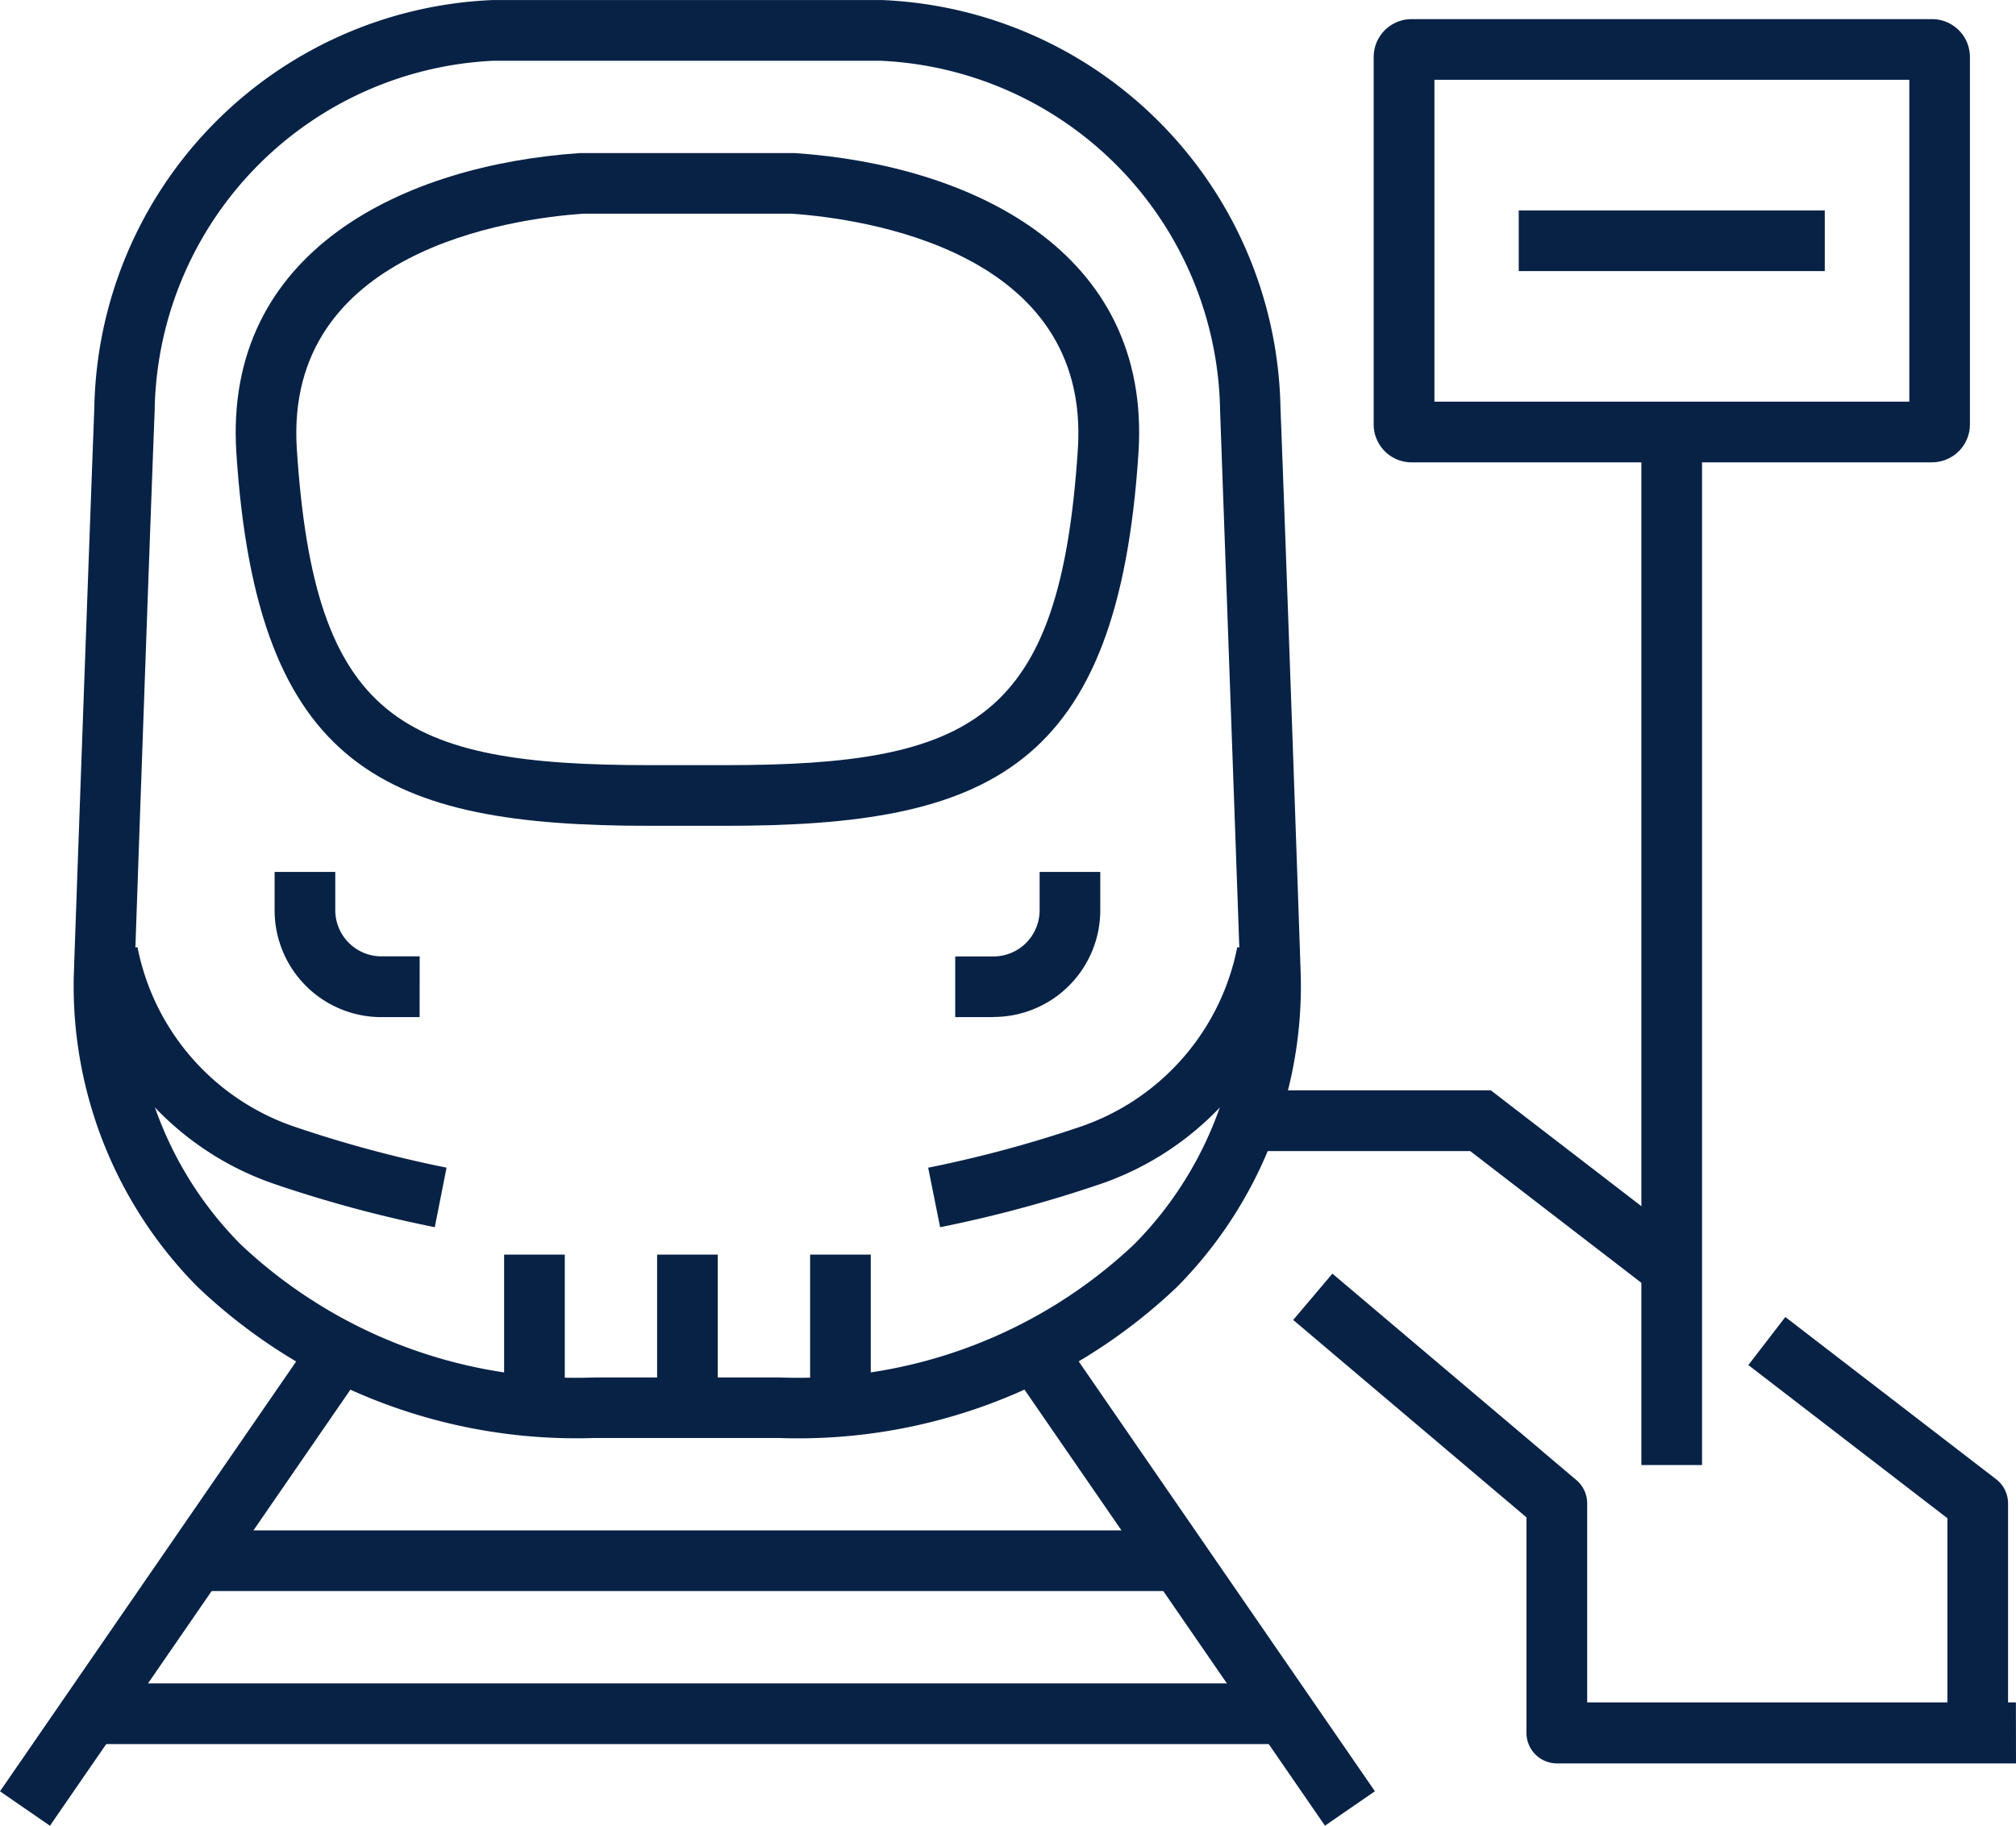
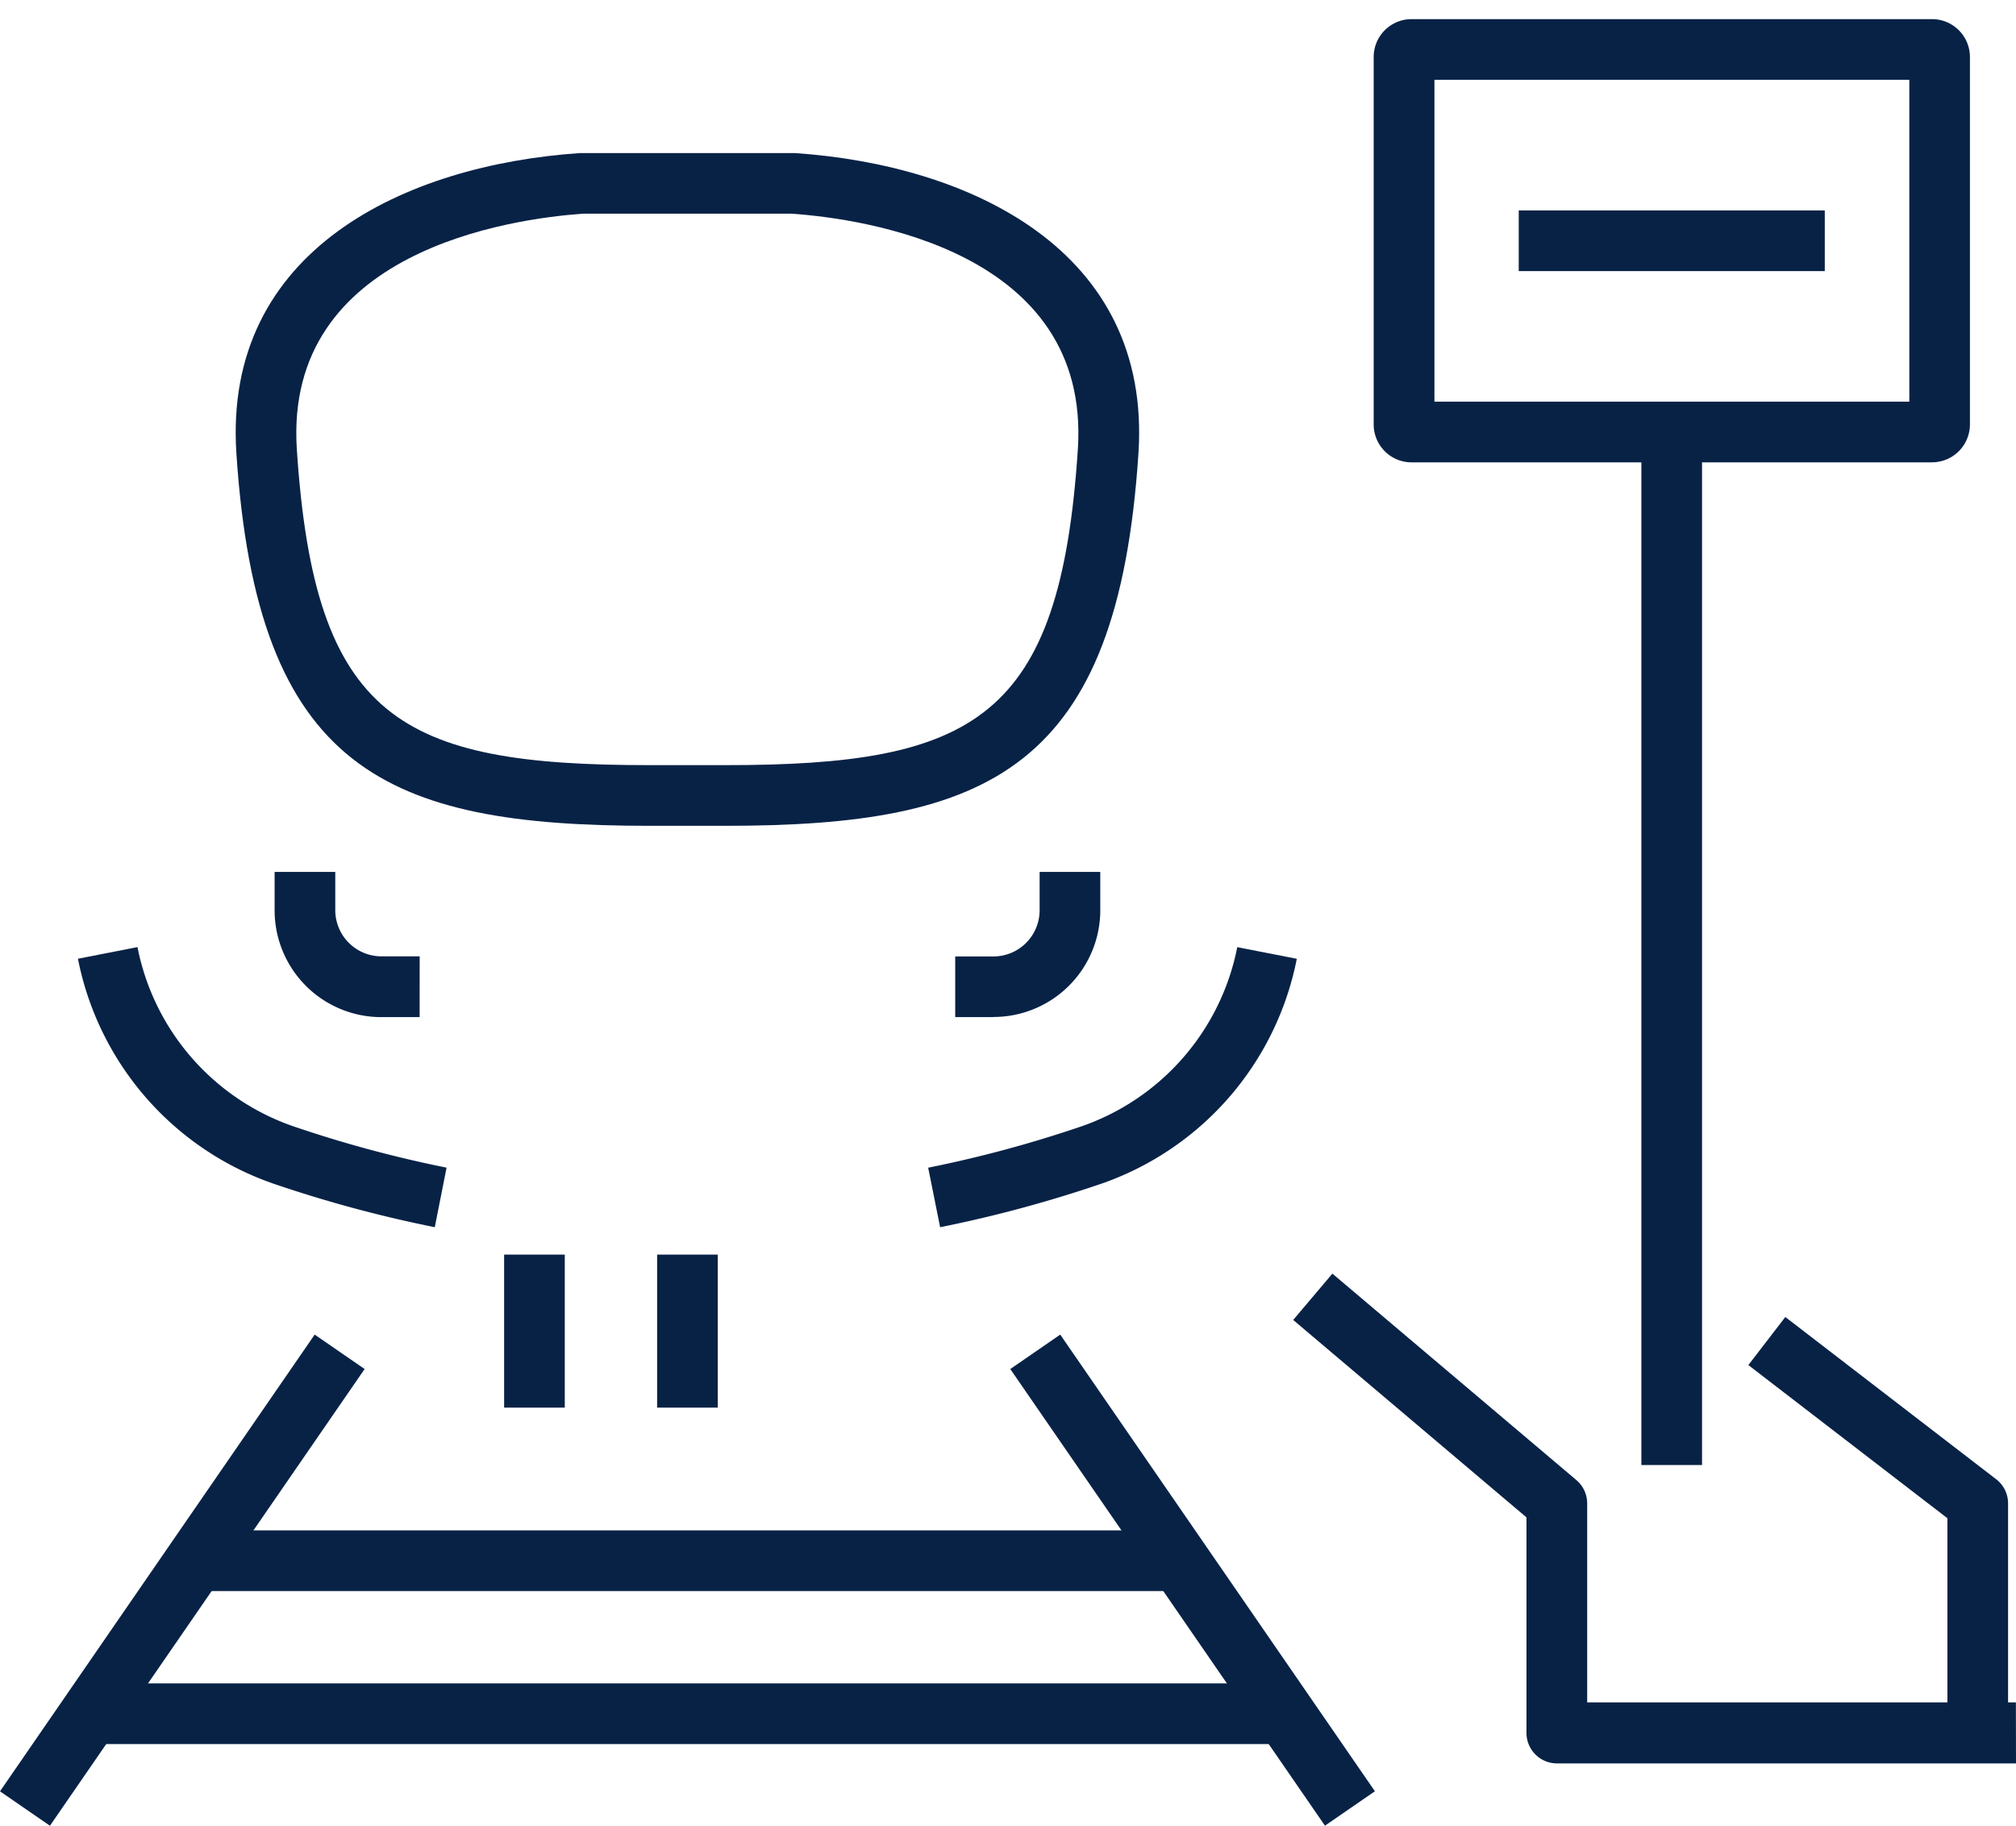
<svg xmlns="http://www.w3.org/2000/svg" width="39.65" height="35.902" viewBox="0 0 39.65 35.902">
  <rect id="Rectangle_22" data-name="Rectangle 22" width="1.193" height="10.906" transform="translate(19.87 26.921) rotate(-34.574)" fill="#082246" />
  <rect id="Rectangle_23" data-name="Rectangle 23" width="10.907" height="1.193" transform="translate(0 35.225) rotate(-55.428)" fill="#082246" />
  <rect id="Rectangle_24" data-name="Rectangle 24" width="24.075" height="1.193" transform="translate(1.483 33.103)" fill="#082246" />
  <rect id="Rectangle_25" data-name="Rectangle 25" width="19.561" height="1.193" transform="translate(3.74 30.094)" fill="#082246" />
  <path id="Path_11" data-name="Path 11" d="M390.374,194.155h-.752v-1.193h.752a.909.909,0,0,0,.908-.908V191.3h1.193v.752a2.1,2.1,0,0,1-2.1,2.1" transform="translate(-370.835 -174.154)" fill="#082246" />
  <path id="Path_12" data-name="Path 12" d="M302.694,194.155h-.752a2.1,2.1,0,0,1-2.1-2.1V191.3h1.193v.752a.909.909,0,0,0,.908.908h.752Z" transform="translate(-294.441 -174.154)" fill="#082246" />
  <rect id="Rectangle_26" data-name="Rectangle 26" width="1.193" height="3.009" transform="translate(12.924 24.671)" fill="#082246" />
-   <rect id="Rectangle_27" data-name="Rectangle 27" width="1.193" height="3.009" transform="translate(15.933 24.671)" fill="#082246" />
  <rect id="Rectangle_28" data-name="Rectangle 28" width="1.193" height="3.009" transform="translate(9.915 24.671)" fill="#082246" />
  <path id="Path_13" data-name="Path 13" d="M304.344,109.705h-1.493c-5.181,0-7.718-1.1-8.125-7.329-.261-3.994,3.32-5.667,6.757-5.9h4.228c3.437.234,7.018,1.906,6.757,5.9-.406,6.232-2.944,7.329-8.125,7.329m-2.8-12.037c-1.412.1-5.883.725-5.628,4.631.347,5.315,2.035,6.213,6.934,6.213h1.493c4.9,0,6.588-.9,6.934-6.213.255-3.907-4.216-4.532-5.628-4.631Z" transform="translate(-290.077 -93.466)" fill="#082246" />
-   <path id="Path_14" data-name="Path 14" d="M287.236,104.568h-3.644a10.808,10.808,0,0,1-7.815-2.974,8.4,8.4,0,0,1-2.433-6.062c0-.1.3-8.45.405-11.22a8.176,8.176,0,0,1,7.835-8.02h7.659a8.176,8.176,0,0,1,7.835,8.02c.109,2.77.4,11.124.4,11.208a8.408,8.408,0,0,1-2.432,6.075,10.808,10.808,0,0,1-7.815,2.974m-5.62-27.084a6.993,6.993,0,0,0-6.675,6.874c-.108,2.768-.4,11.119-.4,11.2a7.211,7.211,0,0,0,2.089,5.2,9.631,9.631,0,0,0,6.966,2.619h3.644a9.631,9.631,0,0,0,6.966-2.619,7.217,7.217,0,0,0,2.089-5.208c0-.072-.3-8.423-.4-11.191a6.993,6.993,0,0,0-6.674-6.874h-7.6Z" transform="translate(-271.894 -76.291)" fill="#082246" />
  <path id="Path_15" data-name="Path 15" d="M386.293,206.7l-.235-1.17a23.971,23.971,0,0,0,3-.808,4.686,4.686,0,0,0,3.079-3.529l1.171.229a5.881,5.881,0,0,1-3.865,4.43,25.15,25.15,0,0,1-3.153.849" transform="translate(-367.803 -182.568)" fill="#082246" />
  <path id="Path_16" data-name="Path 16" d="M280.92,206.7a25.156,25.156,0,0,1-3.153-.849,5.881,5.881,0,0,1-3.865-4.43l1.171-.229a4.685,4.685,0,0,0,3.079,3.529,23.932,23.932,0,0,0,3,.808Z" transform="translate(-272.369 -182.568)" fill="#082246" />
  <path id="Path_17" data-name="Path 17" d="M455.8,87.53H445.563a.746.746,0,0,1-.745-.745V79.559a.746.746,0,0,1,.745-.745H455.8a.746.746,0,0,1,.745.745v7.225a.746.746,0,0,1-.745.745m-9.787-1.193h9.34V80.007h-9.34Z" transform="translate(-417.801 -78.438)" fill="#082246" />
  <rect id="Rectangle_29" data-name="Rectangle 29" width="6.019" height="1.193" transform="translate(29.87 4.138)" fill="#082246" />
  <rect id="Rectangle_30" data-name="Rectangle 30" width="1.193" height="20.313" transform="translate(32.282 8.496)" fill="#082246" />
-   <path id="Path_18" data-name="Path 18" d="M436.146,224.064l-3.6-2.77h-4.381V220.1h4.787l3.922,3.017Z" transform="translate(-403.631 -198.659)" fill="#082246" />
  <path id="Path_19" data-name="Path 19" d="M499.355,258.167h-1.193v-4.22l-3.915-3.012.727-.945,4.148,3.191a.6.6,0,0,1,.233.473Z" transform="translate(-459.861 -224.092)" fill="#082246" />
  <path id="Path_20" data-name="Path 20" d="M448.439,253.9h-9.028a.6.6,0,0,1-.6-.6v-4.238l-4.588-3.882.771-.911,4.8,4.061a.6.6,0,0,1,.211.455V252.7h8.432Z" transform="translate(-408.789 -219.224)" fill="#082246" />
</svg>